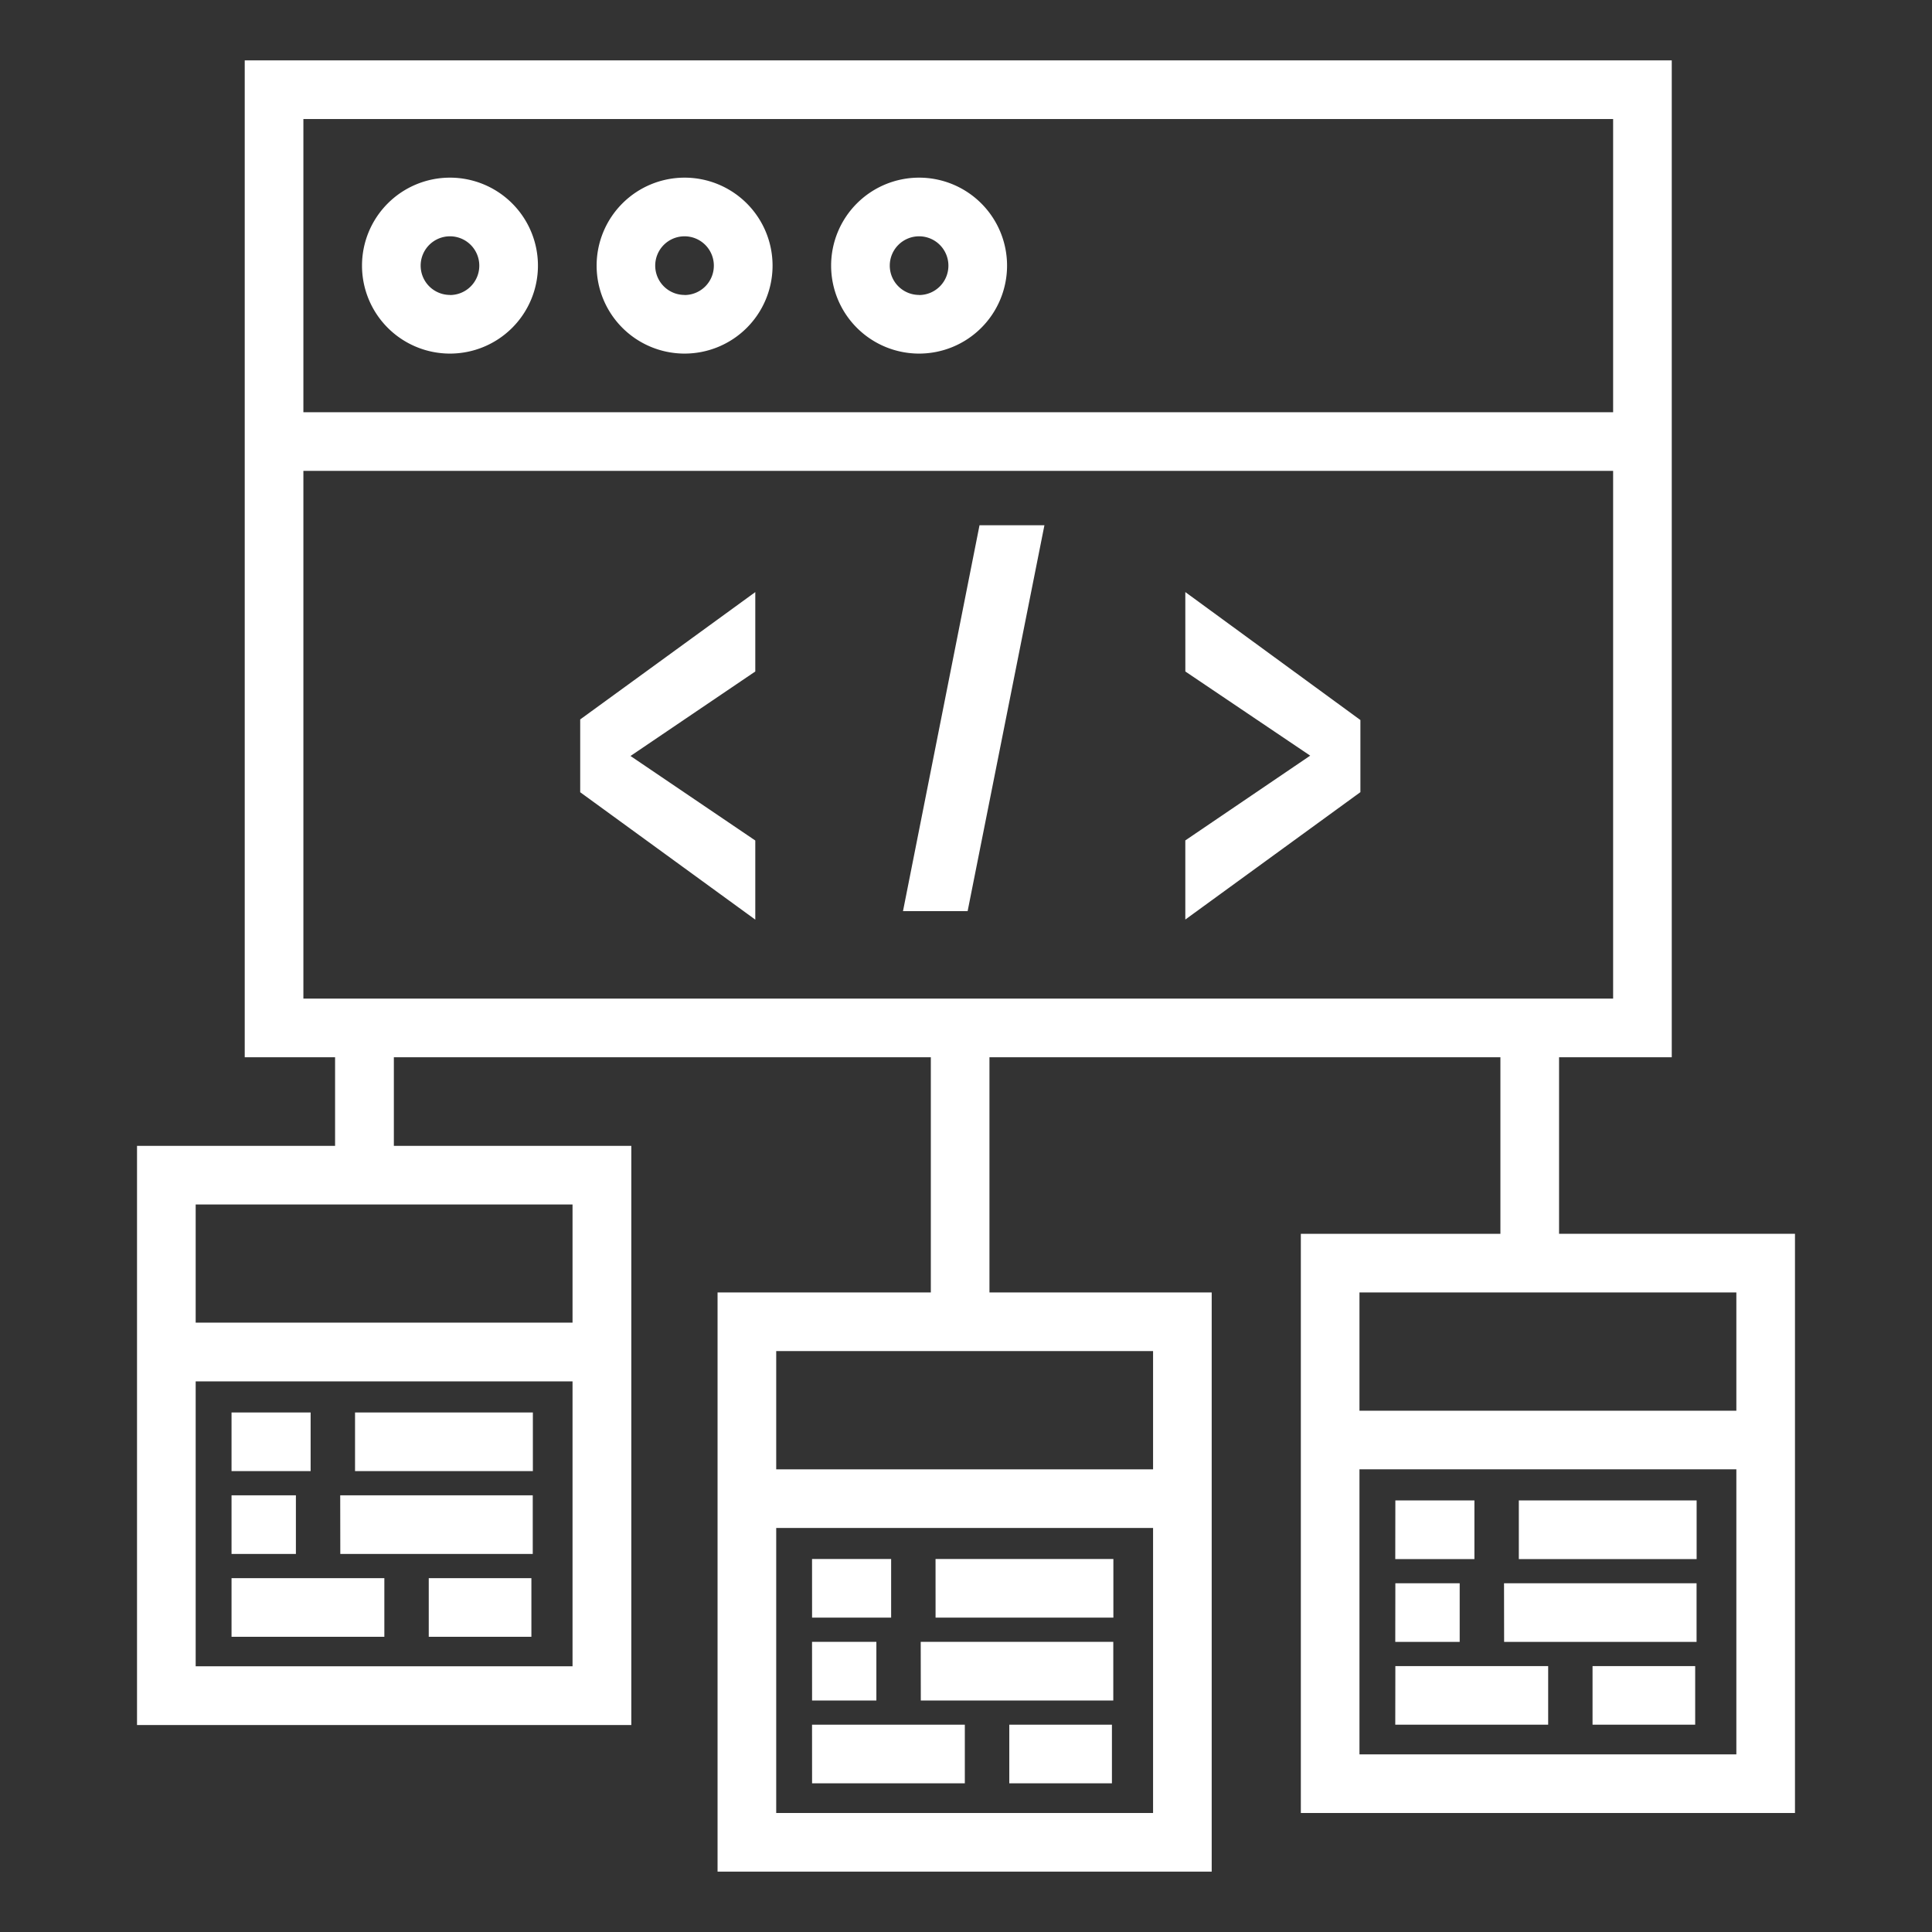
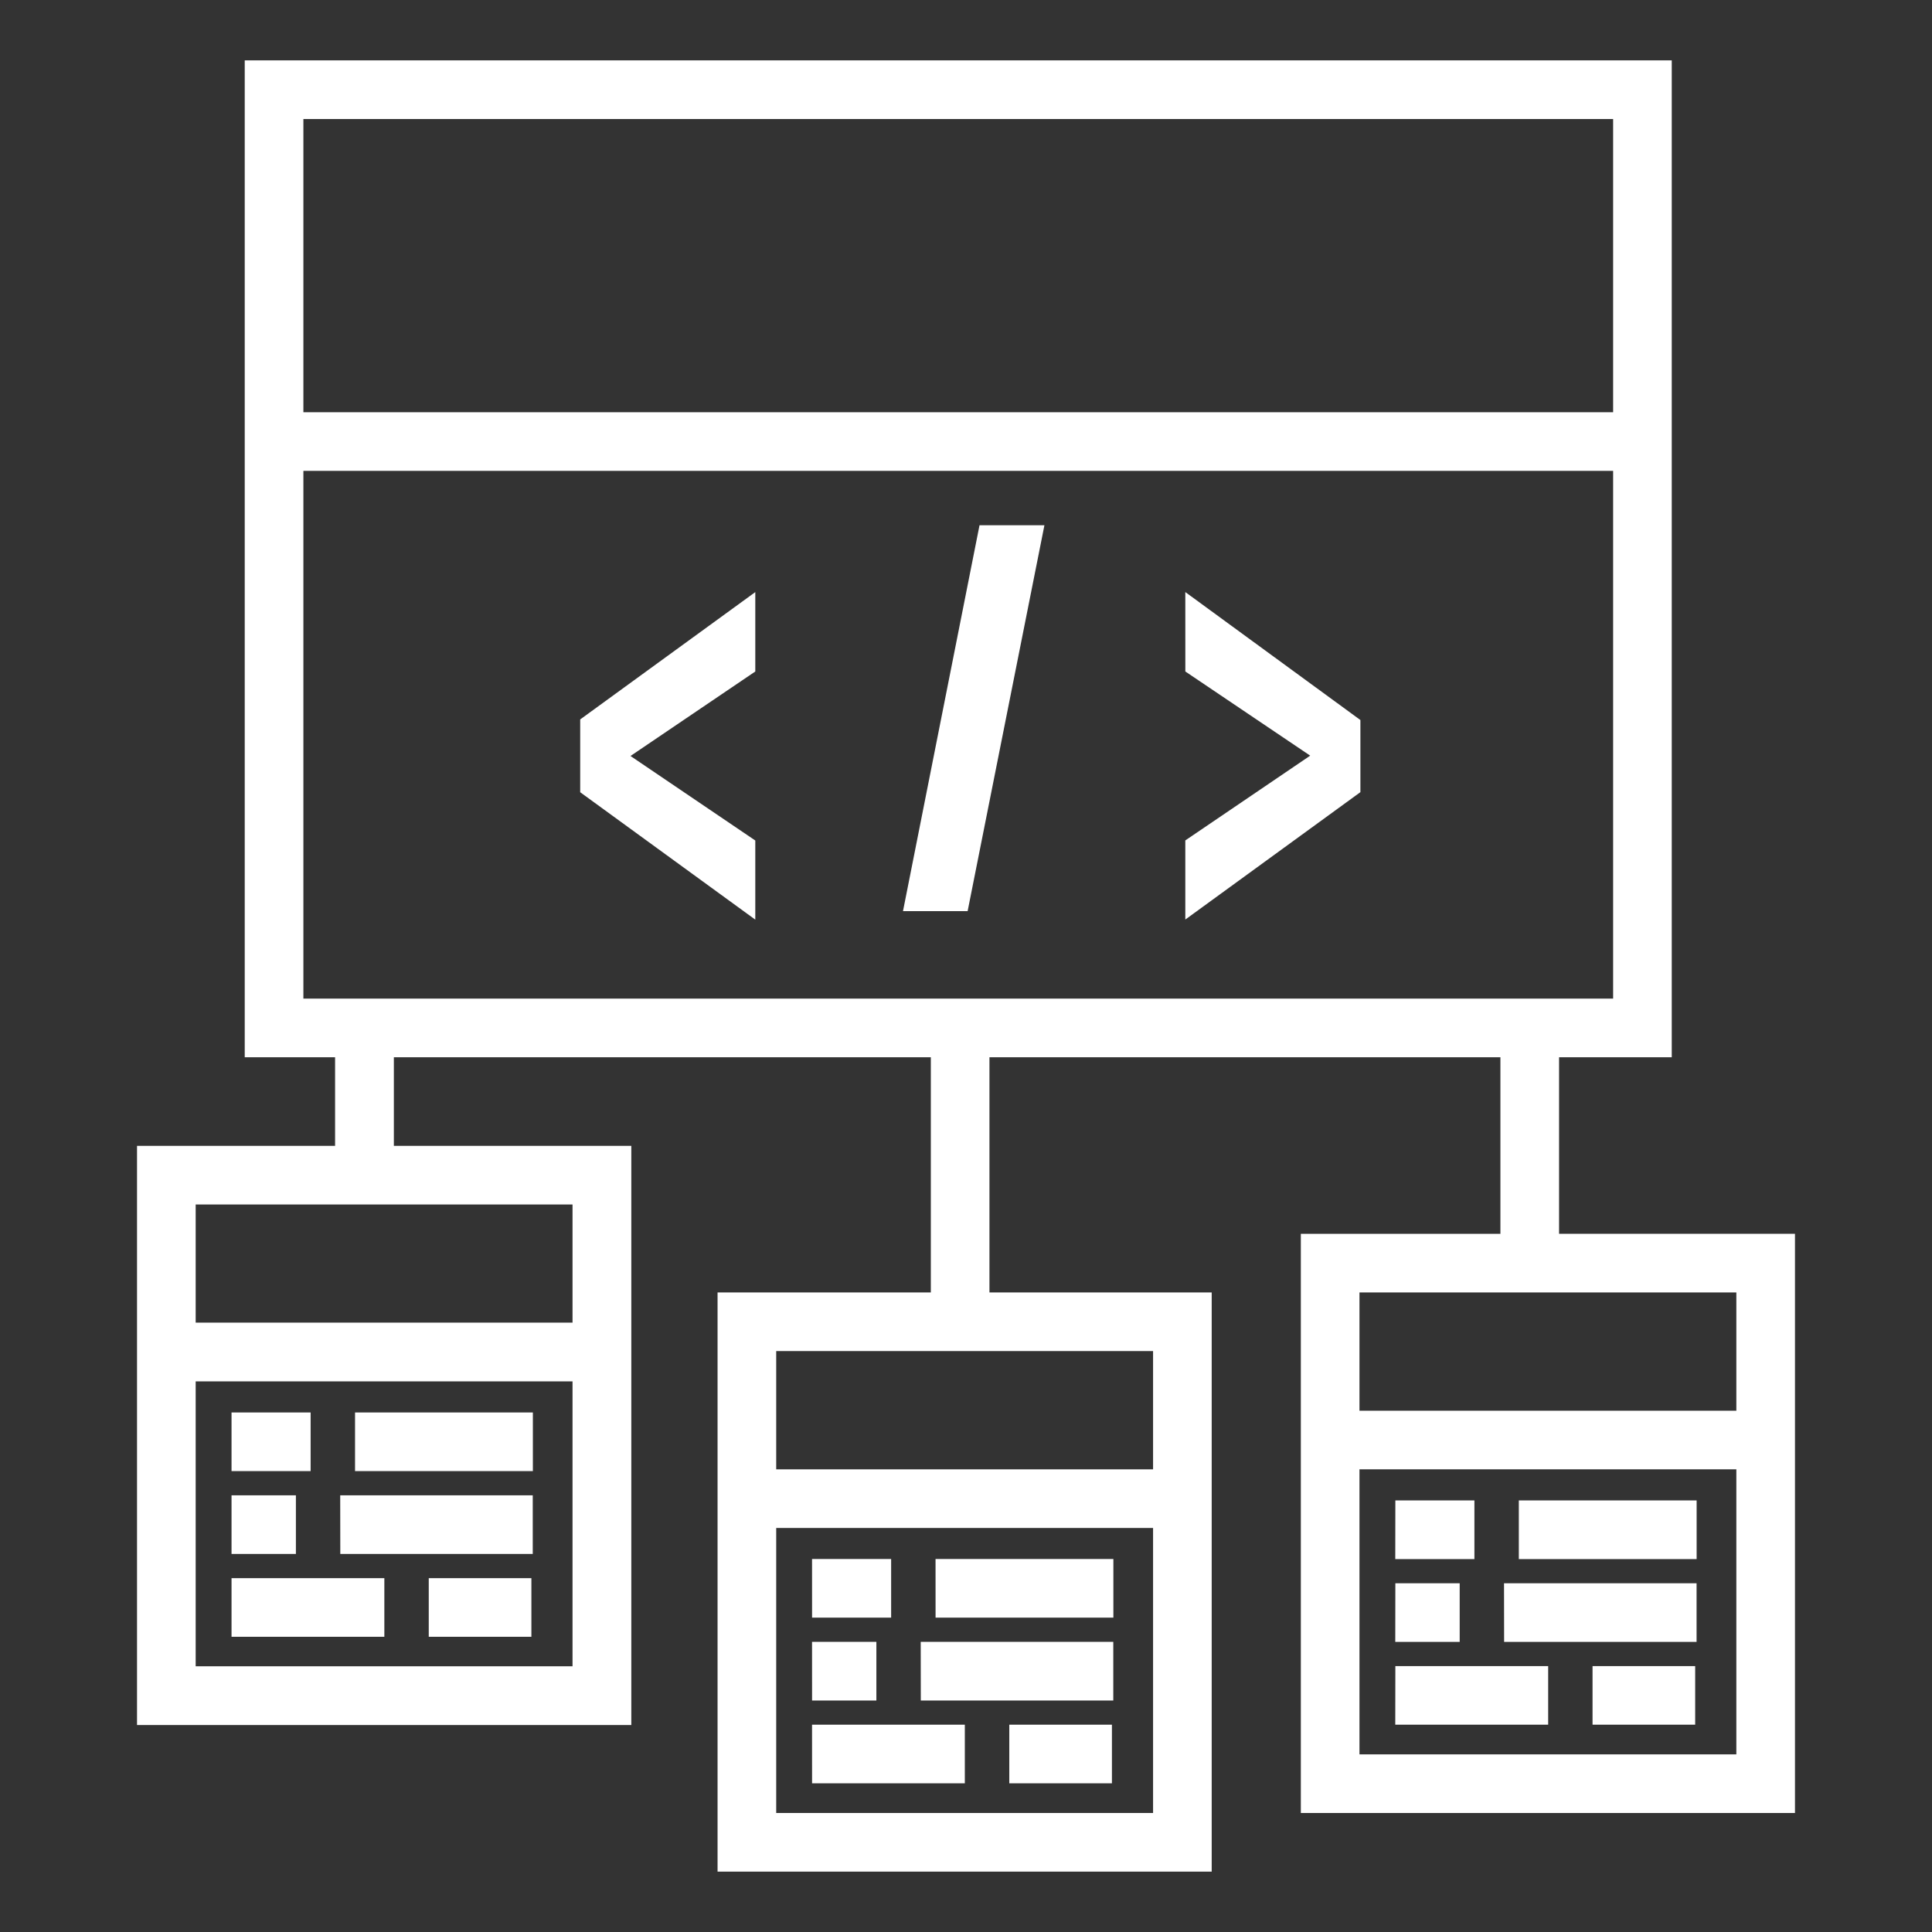
<svg xmlns="http://www.w3.org/2000/svg" width="64" height="64" viewBox="0 0 64 64">
  <rect x="0" y="0" width="64" height="64" fill="#333333" stroke="none" />
  <defs>
    <clipPath id="clip-Page-Icons">
      <rect width="64" height="64" />
    </clipPath>
  </defs>
  <g id="Page-Icons" clip-path="url(#clip-Page-Icons)">
    <g id="Platforms-_-Frameworks-Icon" data-name="Platforms-&amp;-Frameworks-Icon" transform="translate(4.539 2)">
-       <path id="Path_786" data-name="Path 786" d="M14.314,5.112a2.914,2.914,0,1,0,2.914,2.914A2.914,2.914,0,0,0,14.314,5.112Zm0,3.885a.971.971,0,1,1,.971-.971A.971.971,0,0,1,14.314,9Zm7.77-3.885A2.914,2.914,0,1,0,25,8.026,2.914,2.914,0,0,0,22.084,5.112Zm0,3.885a.971.971,0,1,1,.971-.971A.971.971,0,0,1,22.084,9Zm7.77-3.885a2.914,2.914,0,1,0,2.914,2.914A2.914,2.914,0,0,0,29.854,5.112Zm0,3.885a.971.971,0,1,1,.971-.971A.971.971,0,0,1,29.854,9Z" transform="translate(-3.947 -1.227)" fill="#fff" />
      <path id="Path_787" data-name="Path 787" d="M3.726,37.07V56.256H20.1V37.07H12.234V34.135H30.022v7.791H22.957V61.112H39.326V41.926H31.964V34.135H48.89v5.849H42.279V59.17H58.648V39.983H50.833V34.135h3.733V1.112H7.294V34.135h2.993V37.07Zm33.658,22.1H24.9V49.728H37.384Zm0-11.384H24.9V43.868H37.384Zm19.322,9.442H44.221V47.785H56.706Zm0-11.384H44.221V41.926H56.706ZM9.237,3.055H52.624v9.713H9.237Zm0,11.655H52.624V32.192H9.237Zm8.916,39.6H5.669V44.872H18.153Zm0-11.384H5.669V39.012H18.153Z" transform="translate(-3.726 -1.112)" fill="#fff" />
      <path id="Path_788" data-name="Path 788" d="M13.483,51.846h3.4v1.943h-3.4Zm-6.533,0h5.062v1.943H6.95Zm4.091-5.488h5.891V48.3H11.041Zm-4.091,0H9.57V48.3H6.95Zm3.6,2.744h6.378v1.943H10.553Zm-3.6,0H9.082v1.943H6.95Zm45.085,5.658h3.4V56.7h-3.4Zm-6.532,0h5.062V56.7H45.5Zm4.09-5.488h5.89v1.943h-5.89Zm-4.09,0h2.619v1.943H45.5Zm3.6,2.744h6.378v1.942H49.106Zm-3.6,0h2.131v1.942H45.5ZM32.714,56.7h3.4v1.943h-3.4Zm-6.534,0h5.061v1.943H26.181Zm4.091-5.488h5.891v1.942H30.272Zm-4.091,0H28.8v1.942H26.181Zm3.6,2.744h6.379V55.9H29.783Zm-3.6,0h2.131V55.9H26.181ZM18.5,25.812l5.8,4.22V27.411l-4.134-2.8L24.3,21.812v-2.63L18.5,23.4ZM29.193,29.75h2.141l2.544-12.783h-2.15Zm9.353-7.938L42.682,24.6l-4.137,2.808v2.621l5.8-4.22V23.42l-5.8-4.239Z" transform="translate(-3.819 -1.568)" fill="#fff" />
    </g>
  </g>
</svg>